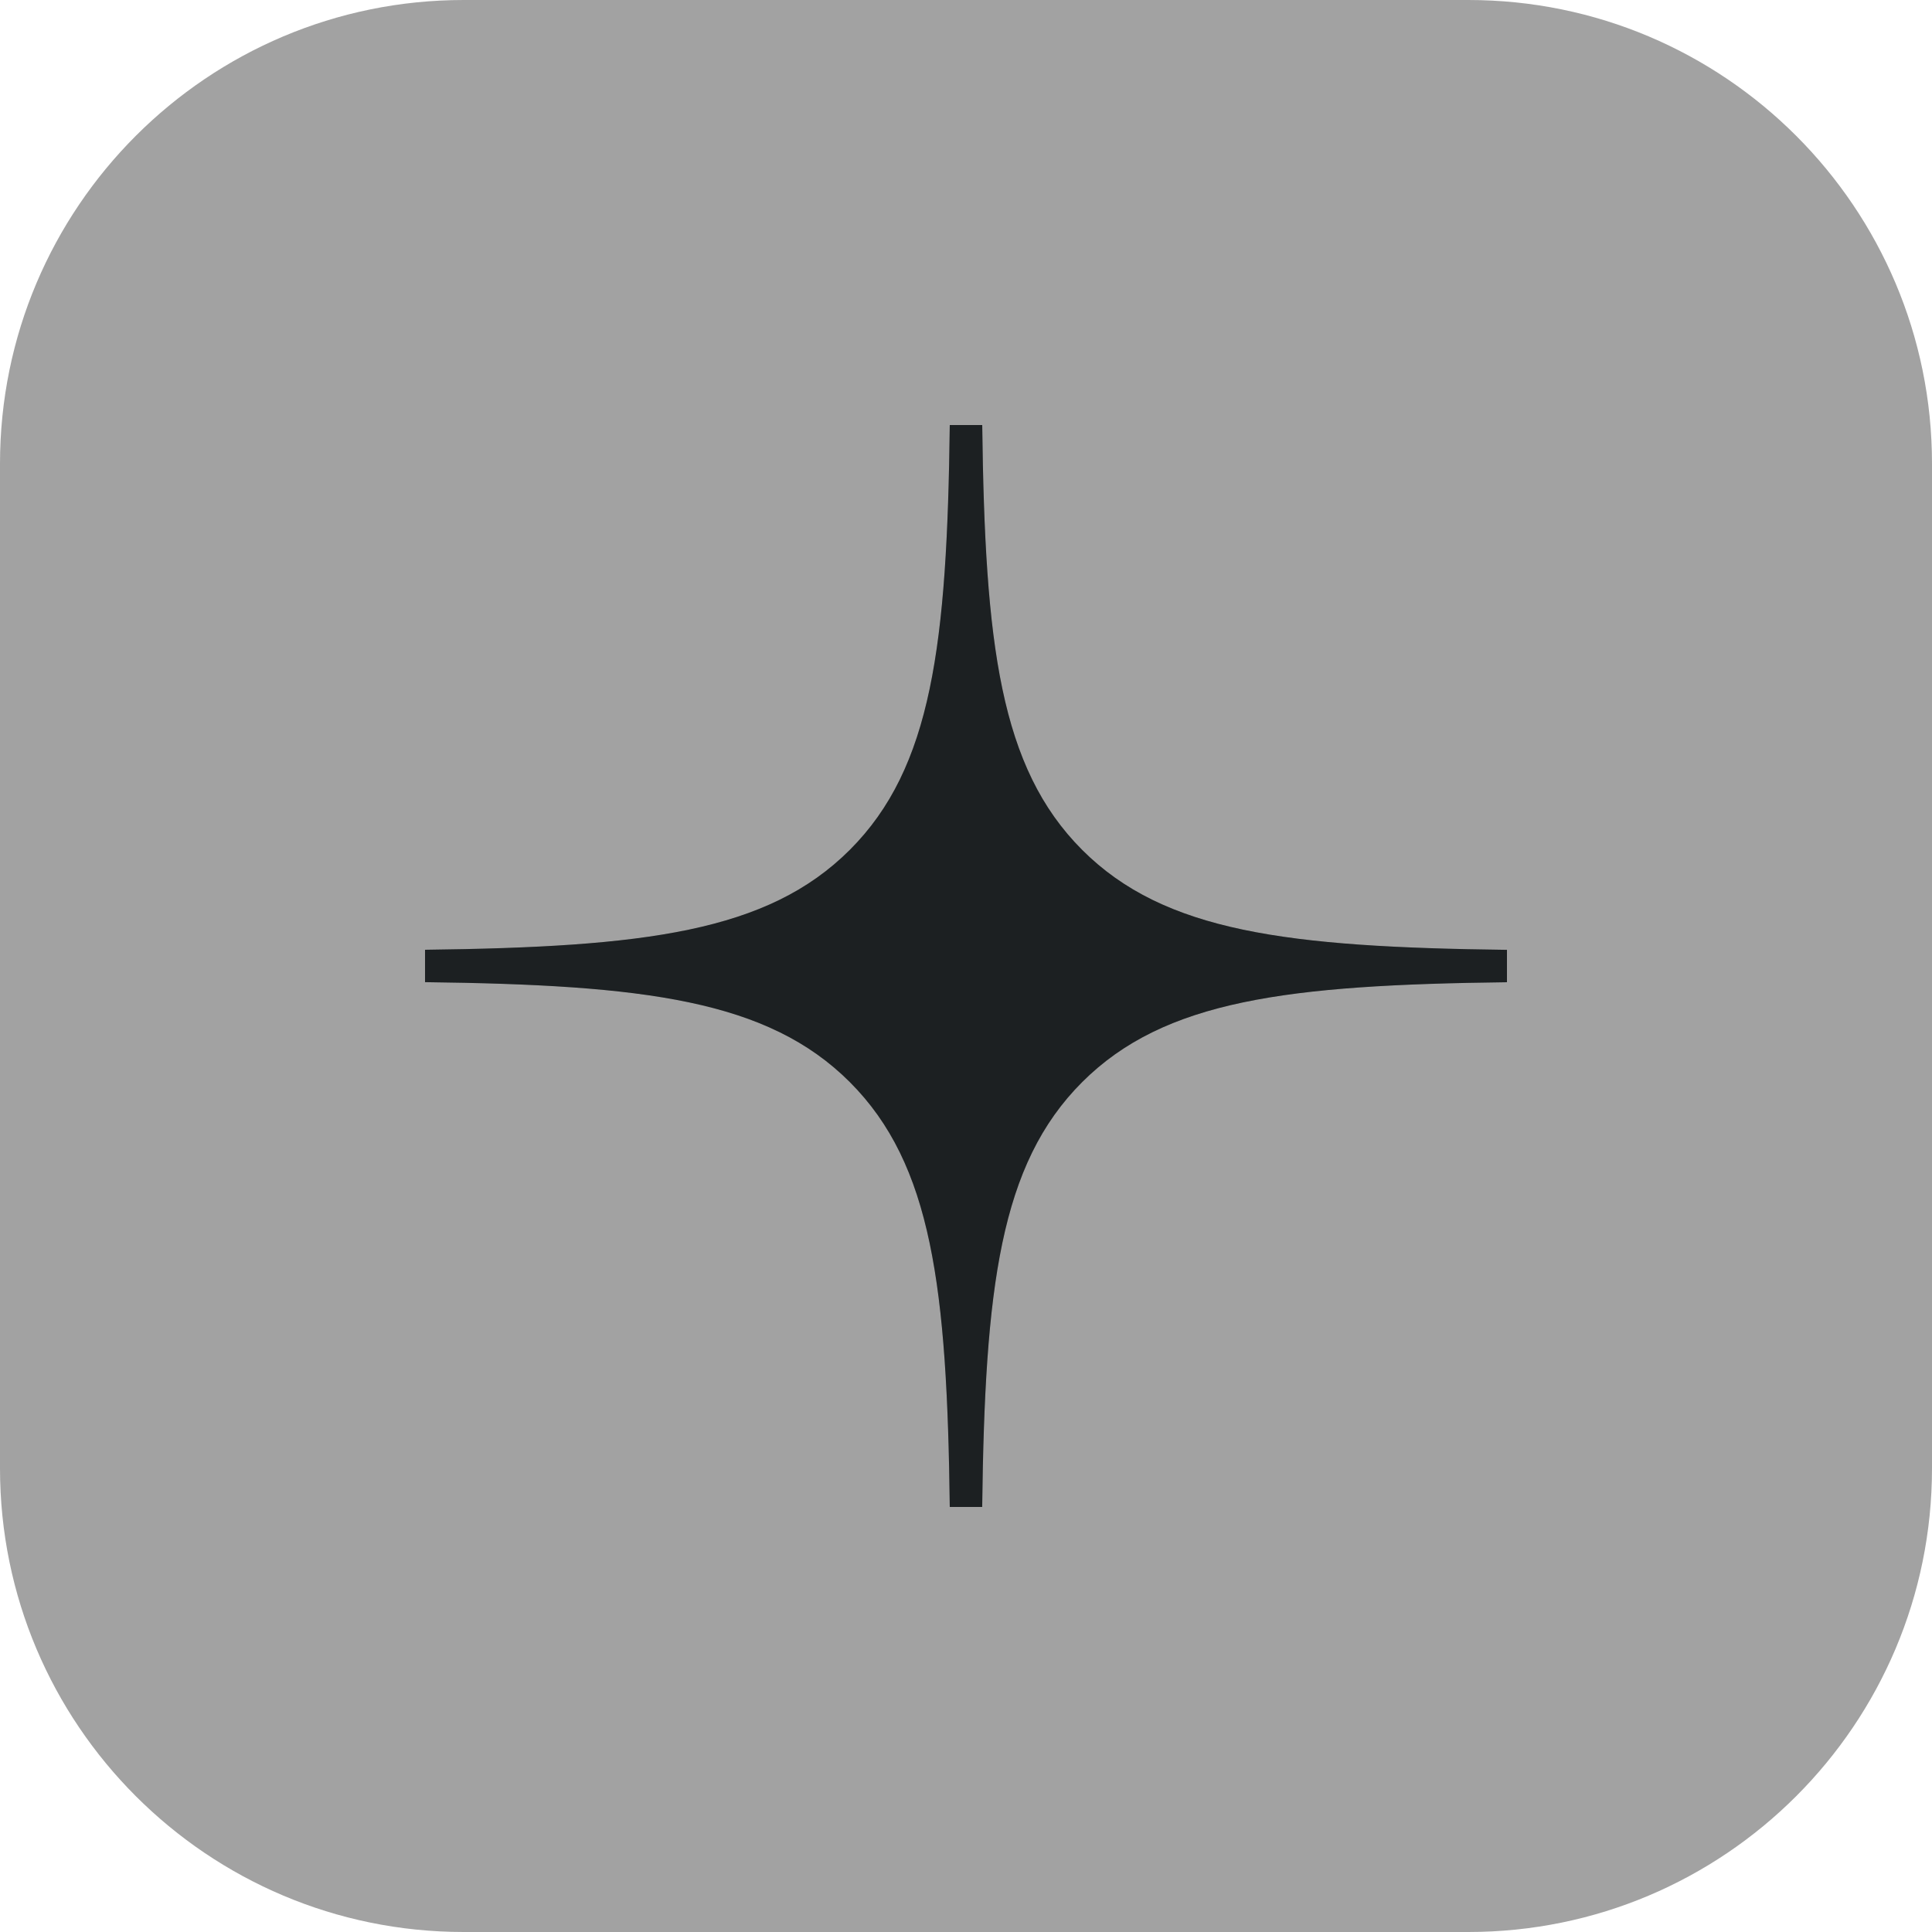
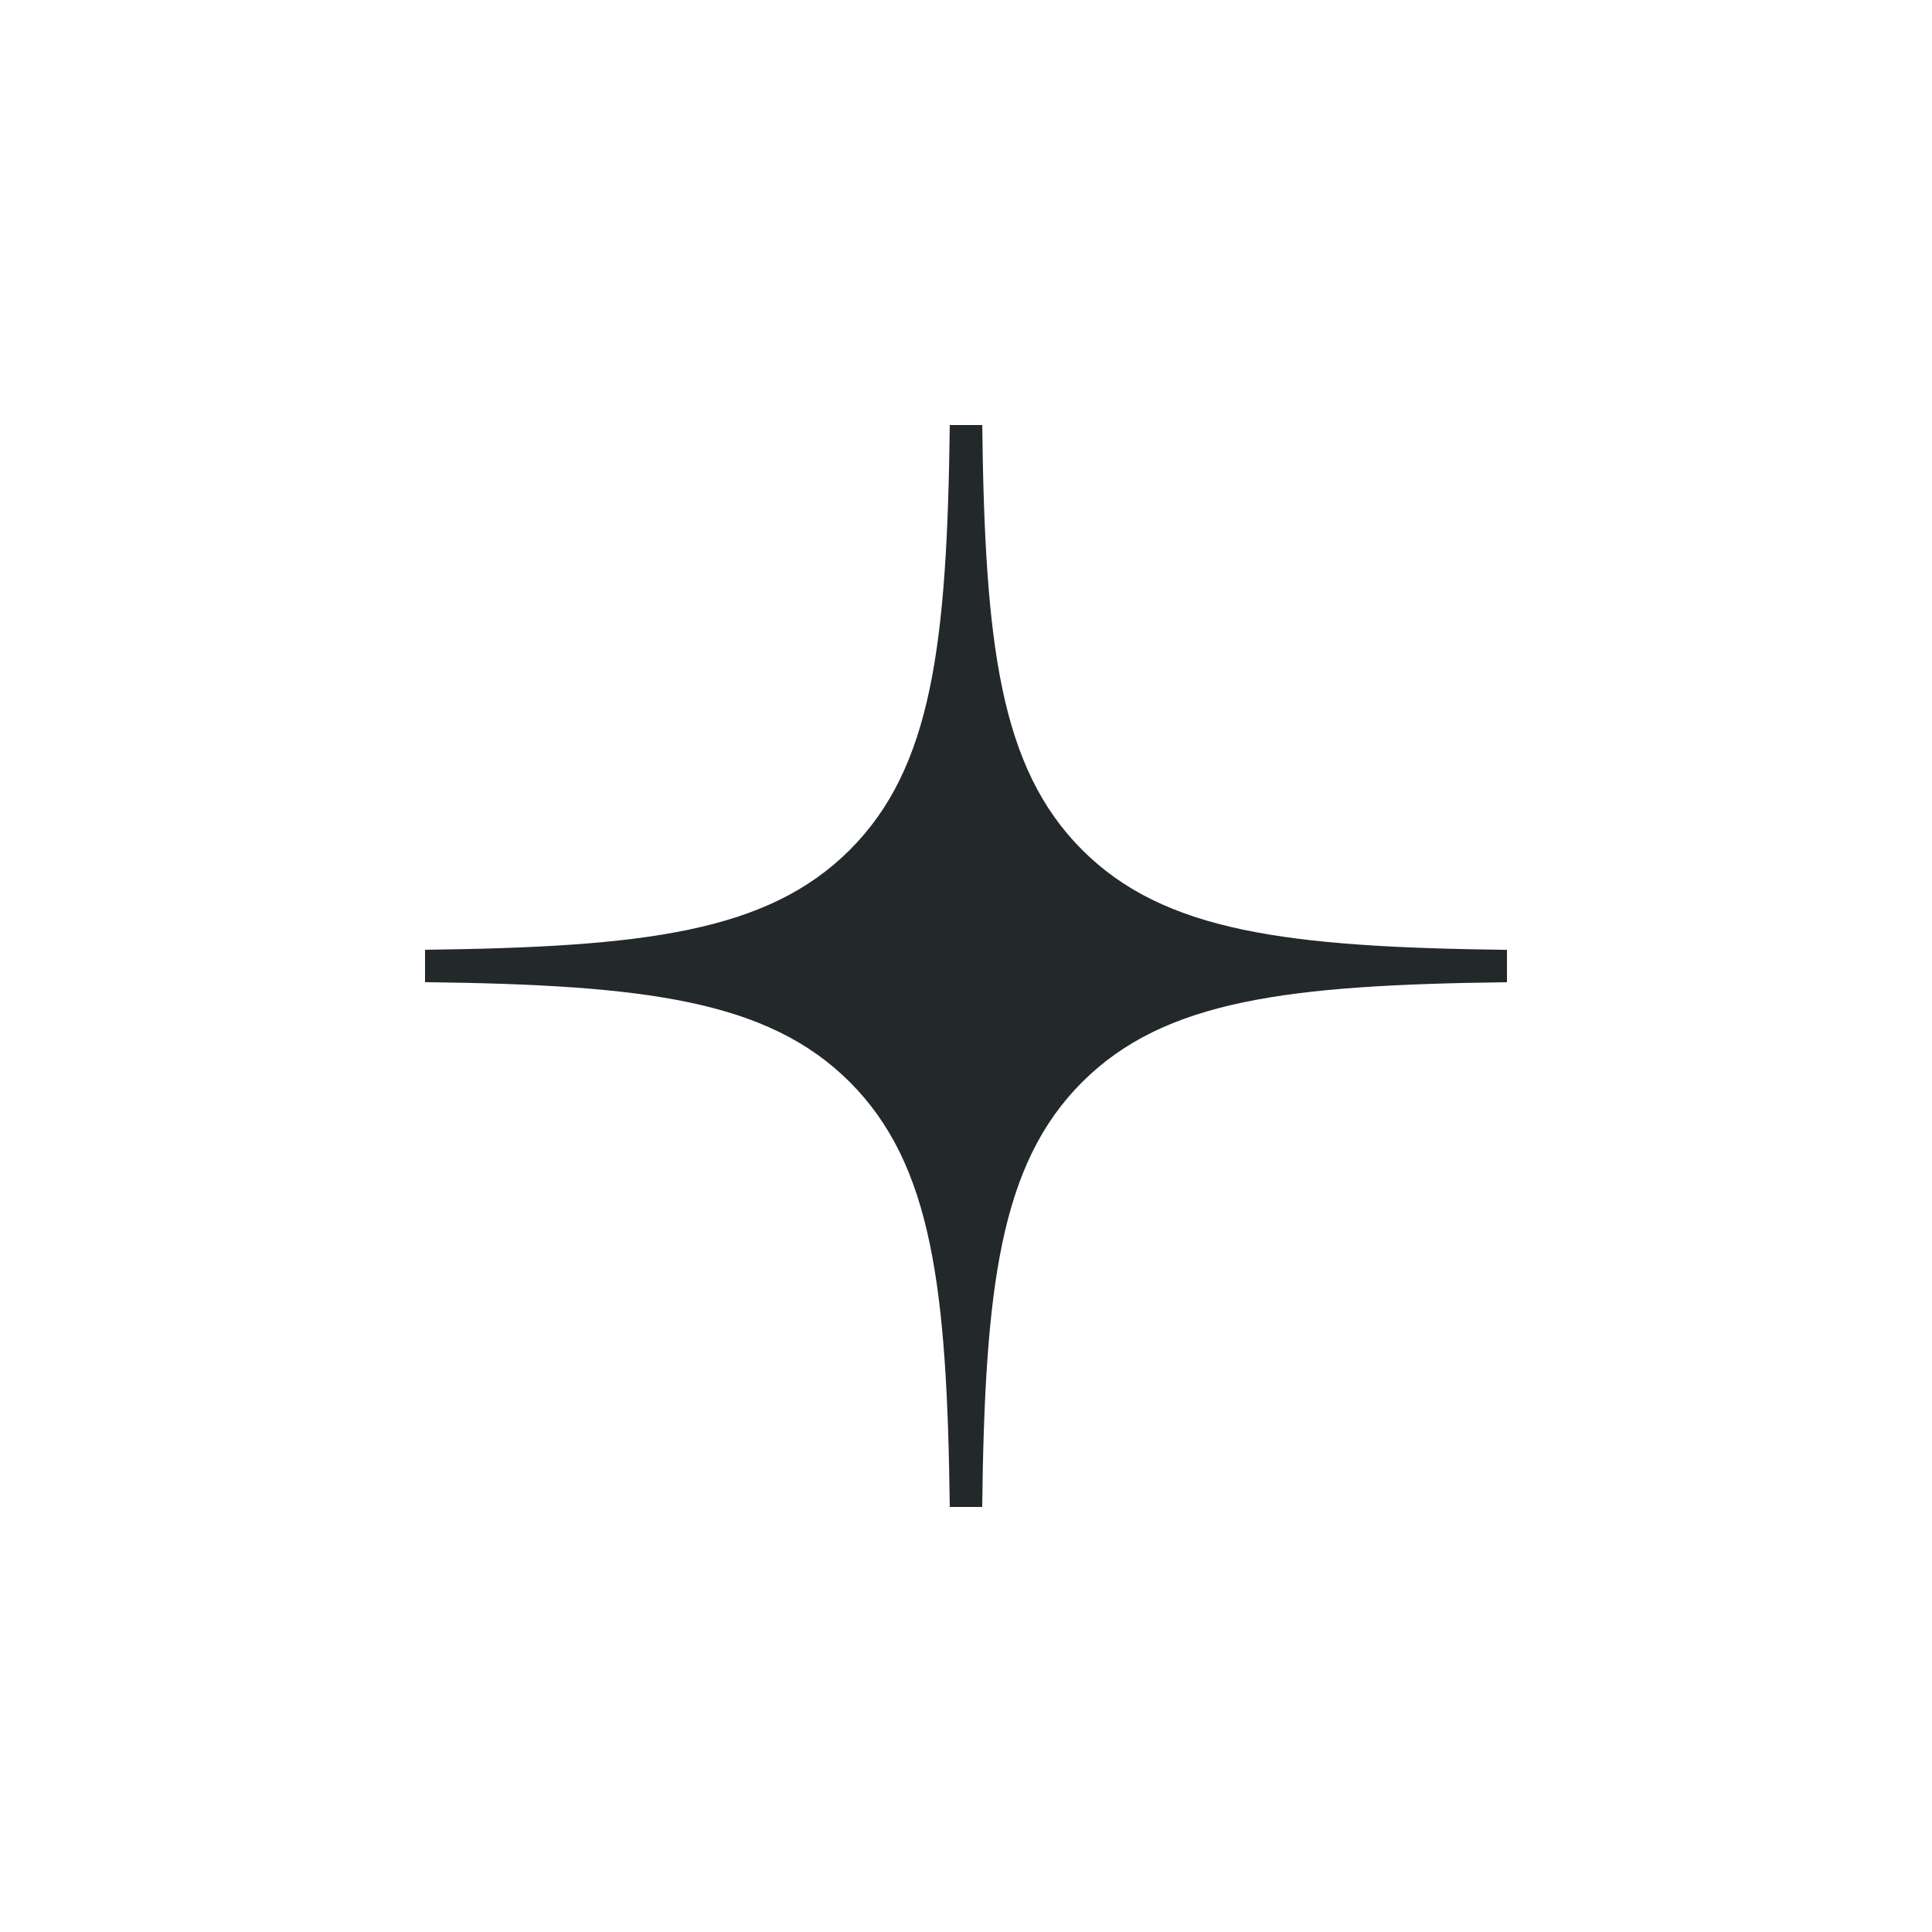
<svg xmlns="http://www.w3.org/2000/svg" width="50" height="50" fill="none">
-   <path d="M38 0H12C5.373 0 0 5.373 0 12v26c0 6.627 5.373 12 12 12h26c6.627 0 12-5.373 12-12V12c0-6.627-5.373-12-12-12Z" fill="#A2A2A2" />
  <path fill-rule="evenodd" clip-rule="evenodd" d="M24.58 11c-.07 5.675-.457 8.865-2.586 10.994C19.865 24.123 16.675 24.51 11 24.58v.838c5.675.071 8.865.459 10.994 2.587 2.129 2.13 2.516 5.32 2.586 10.995h.839c.07-5.675.457-8.865 2.586-10.994 2.13-2.128 5.32-2.516 10.995-2.586v-.838c-5.675-.071-8.865-.458-10.994-2.587-2.128-2.13-2.516-5.32-2.586-10.995h-.84Z" fill="#23282A" />
-   <path fill-rule="evenodd" clip-rule="evenodd" d="M24.58 11c-.07 5.675-.457 8.865-2.586 10.994C19.865 24.123 16.675 24.51 11 24.58v.838c5.675.071 8.865.459 10.994 2.587 2.129 2.13 2.516 5.32 2.586 10.995h.839c.07-5.675.457-8.865 2.586-10.994 2.13-2.128 5.32-2.516 10.995-2.586v-.838c-5.675-.071-8.865-.458-10.994-2.587-2.128-2.13-2.516-5.32-2.586-10.995h-.84Z" fill="#000" fill-opacity=".2" />
</svg>